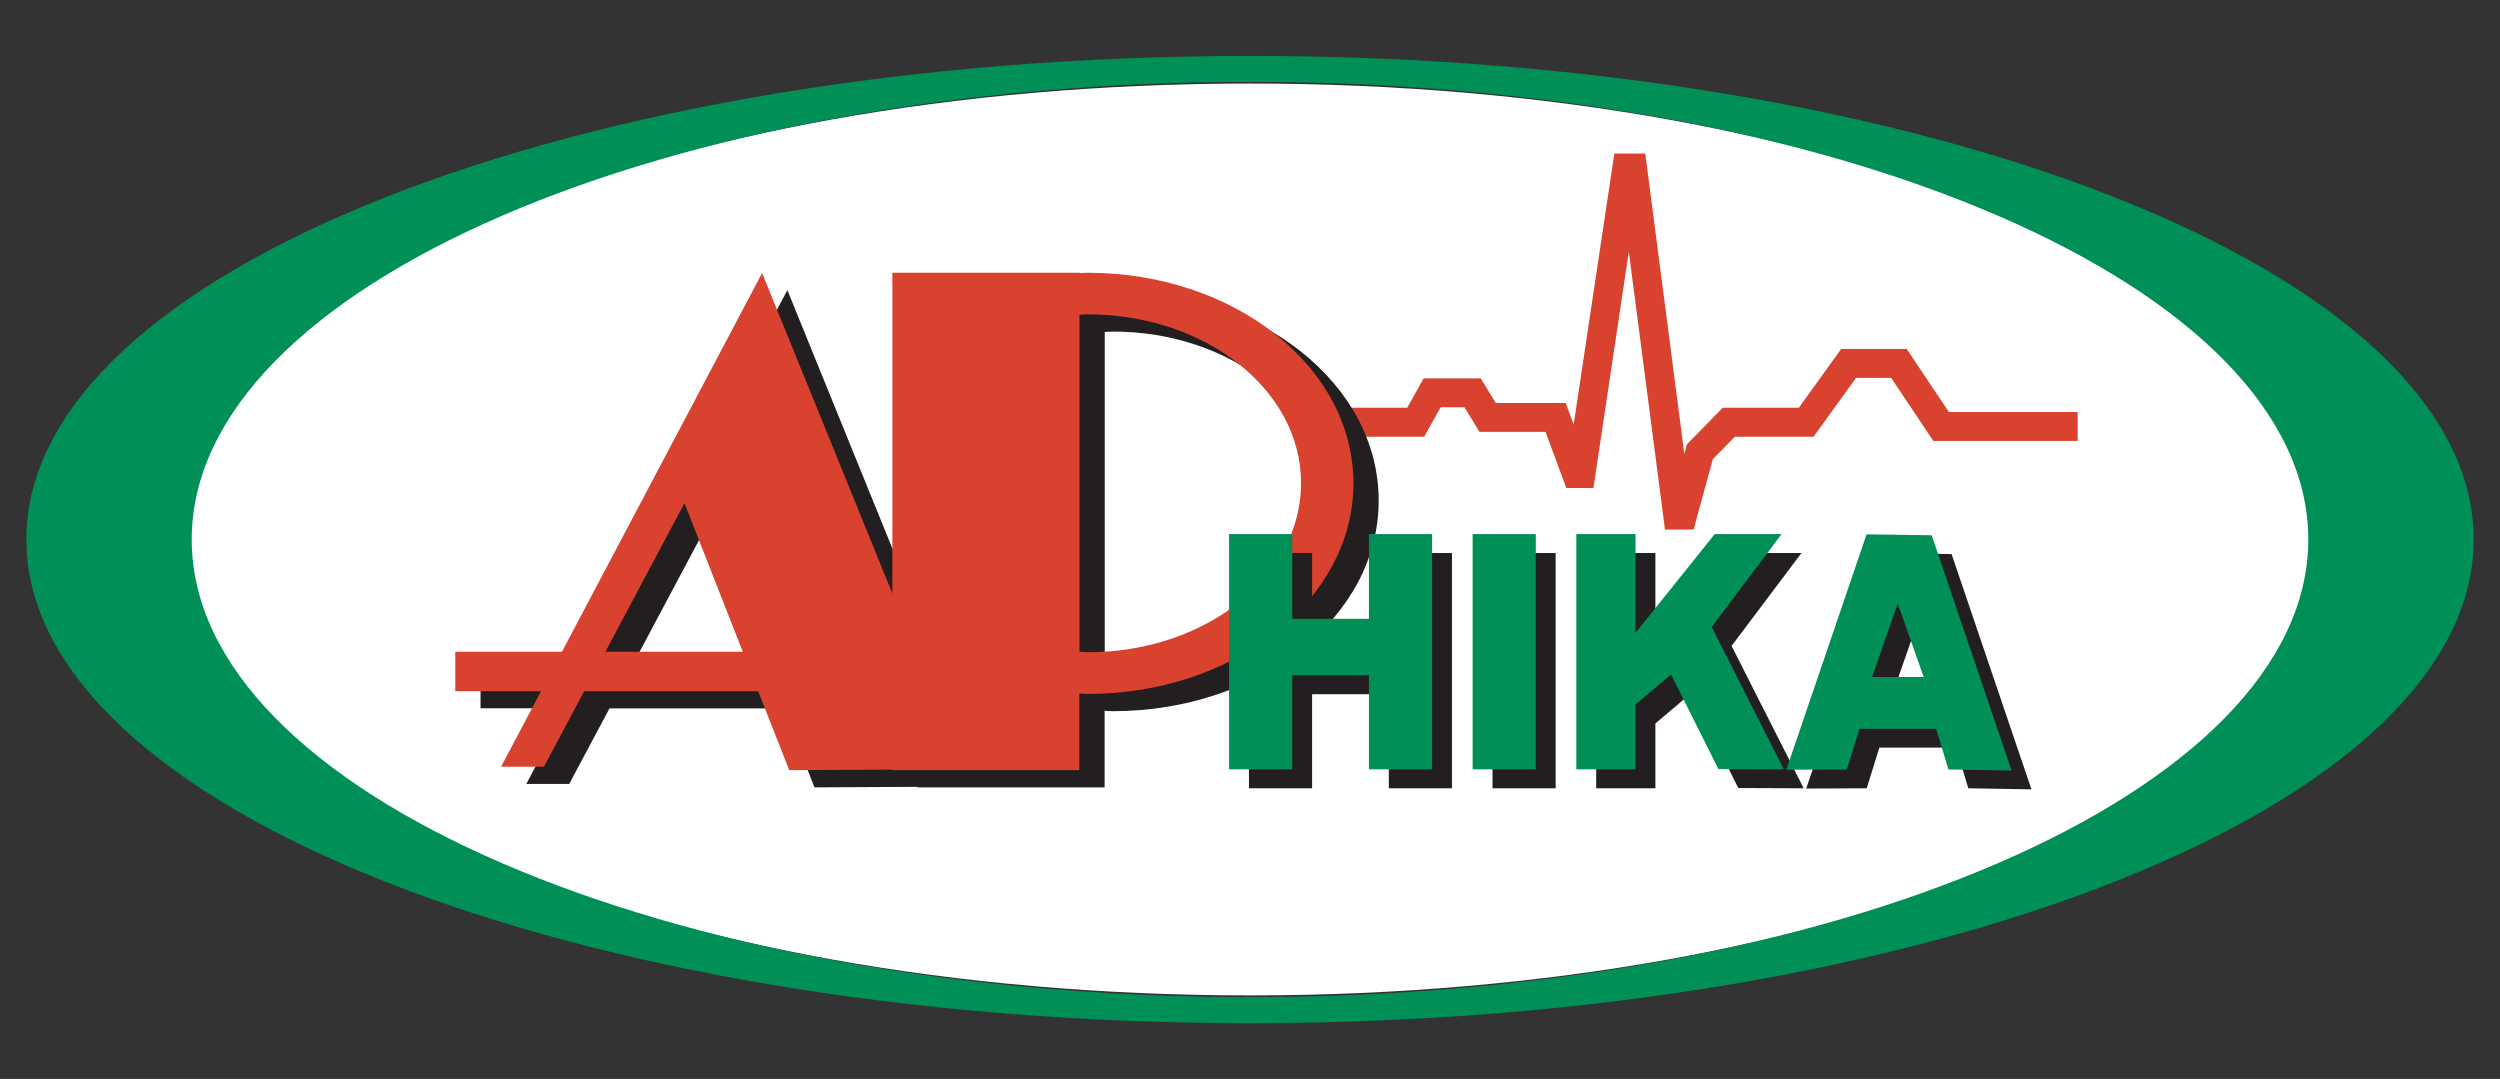
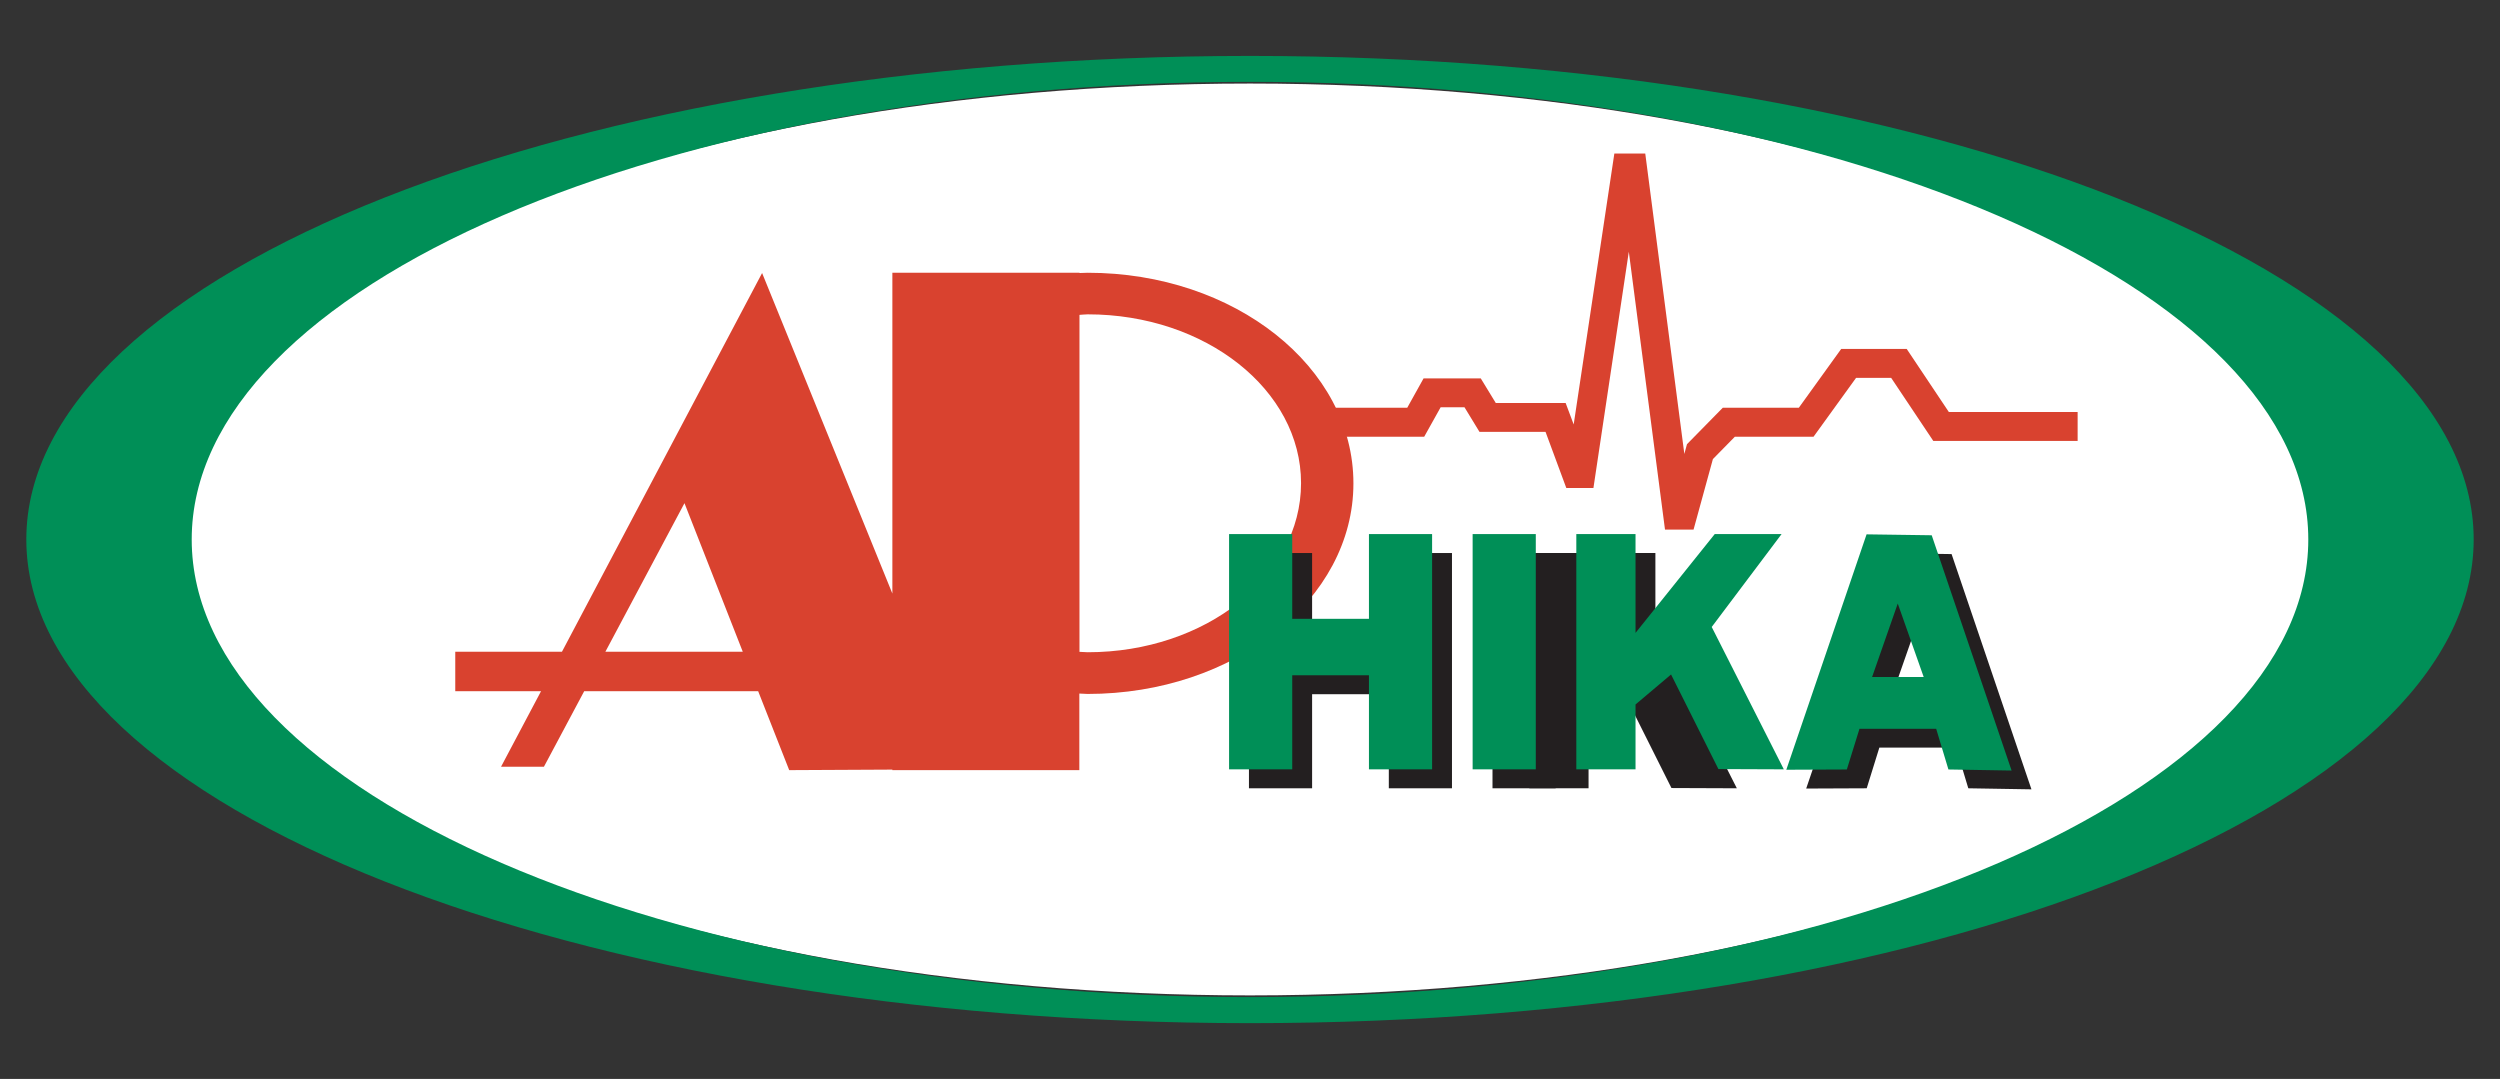
<svg xmlns="http://www.w3.org/2000/svg" version="1.1" id="Слой_1" x="0px" y="0px" width="190px" height="82px" viewBox="0 0 190 82" style="enable-background:new 0 0 190 82;" xml:space="preserve">
  <rect x="0" y="0" width="190" height="82" fill="#333333" stroke="none" />
  <style type="text/css">
	.st0{fill:#FFFFFF;}
	.st1{fill:#008F57;}
	.st2{fill:#D9422F;}
	.st3{fill:#231F20;}
</style>
  <g>
    <path class="st0" d="M95,75.65c-45.03,0-81.55-15.51-81.55-34.65C13.45,21.86,49.97,6.35,95,6.35c45.04,0,81.55,15.51,81.55,34.65   C176.55,60.13,140.04,75.65,95,75.65z" />
    <path class="st1" d="M95,4.25C43.64,4.25,2,20.7,2,41s41.64,36.76,93,36.76c51.36,0,93-16.46,93-36.76S146.36,4.25,95,4.25z    M95,75.78C50.58,75.78,14.57,60.2,14.57,41C14.57,21.79,50.58,6.22,95,6.22c44.42,0,80.43,15.57,80.43,34.78   C175.43,60.2,139.42,75.78,95,75.78z" />
    <polygon class="st2" points="128.71,40.25 126.54,40.25 123.79,19.13 121.1,37.09 119.04,37.09 117.46,32.82 112.44,32.82    111.3,30.95 109.49,30.95 108.24,33.19 100.85,33.19 100.85,30.99 106.95,30.99 108.19,28.76 112.54,28.76 113.68,30.63    118.99,30.63 119.6,32.26 122.69,11.67 125.04,11.67 128.01,34.5 128.21,33.76 130.93,30.99 136.71,30.99 139.93,26.52    144.91,26.52 148.11,31.31 157.9,31.31 157.9,33.51 146.93,33.51 143.73,28.72 141.06,28.72 137.83,33.19 131.85,33.19    130.18,34.89  " />
-     <path class="st3" d="M84.59,22.03c-0.21,0-0.42,0.02-0.63,0.03v-0.03H69.74v24.38l-8.42-20.72l0,0l-1.48-3.64L44.63,50.83h-8.11v3   h6.52L40,59.58h3.26l3.06-5.74h13.22l2.36,6l7.84-0.04v0.04h14.21v-5.82c0.21,0.01,0.42,0.03,0.63,0.03c11.16,0,20.2-7.16,20.2-16   C104.79,29.2,95.75,22.03,84.59,22.03z M47.92,50.83l6.01-11.29l4.43,11.29H47.92z M84.59,50.87c-0.21,0-0.42-0.03-0.63-0.03V25.23   c0.21-0.01,0.42-0.03,0.63-0.03c8.95,0,16.21,5.74,16.21,12.83C100.8,45.12,93.54,50.87,84.59,50.87z" />
    <path class="st2" d="M82.67,20.73c-0.22,0-0.42,0.02-0.63,0.02v-0.02H67.82v24.38L59.4,24.39l0,0l-1.48-3.64L42.71,49.53H34.6v3   h6.52l-3.04,5.74h3.26l3.06-5.74h13.22l2.36,6l7.84-0.04v0.04h14.21v-5.82c0.21,0,0.42,0.03,0.63,0.03c11.16,0,20.2-7.17,20.2-16   C102.87,27.9,93.83,20.73,82.67,20.73z M46.01,49.53l6.01-11.29l4.43,11.29H46.01z M82.67,49.57c-0.22,0-0.42-0.03-0.63-0.03V23.93   c0.21-0.01,0.42-0.04,0.63-0.04c8.95,0,16.21,5.74,16.21,12.83C98.88,43.82,91.62,49.57,82.67,49.57z" />
    <g>
      <path class="st3" d="M94.92,42.03h4.8v6.44h5.83v-6.44h4.8v17.88h-4.8v-7.15h-5.83v7.15h-4.8V42.03z" />
      <path class="st3" d="M113.43,42.03h4.8v17.88h-4.8V42.03z" />
-       <path class="st3" d="M121.31,42.03h4.5v7.51l6.02-7.51h5.08l-5.31,7.06l5.48,10.82l-4.97-0.02l-3.6-7.19l-2.7,2.28v4.93h-4.5    V42.03z" />
+       <path class="st3" d="M121.31,42.03h4.5v7.51l6.02-7.51l-5.31,7.06l5.48,10.82l-4.97-0.02l-3.6-7.19l-2.7,2.28v4.93h-4.5    V42.03z" />
      <path class="st3" d="M143.37,42.04l4.95,0.07l6.07,17.88l-4.8-0.08l-0.93-3.09h-5.83l-0.96,3.09l-4.6,0.02L143.37,42.04z     M143.78,52.89h3.92l-1.97-5.58L143.78,52.89z" />
    </g>
    <g>
      <path class="st1" d="M93.41,40.59h4.8v6.44h5.83v-6.44h4.8v17.88h-4.8v-7.15h-5.83v7.15h-4.8V40.59z" />
      <path class="st1" d="M111.92,40.59h4.8v17.88h-4.8V40.59z" />
      <path class="st1" d="M119.8,40.59h4.5v7.51l6.02-7.51h5.08l-5.31,7.06l5.48,10.82l-4.97-0.02l-3.6-7.19l-2.7,2.28v4.93h-4.5V40.59    z" />
      <path class="st1" d="M141.86,40.61l4.95,0.07l6.07,17.88l-4.8-0.08l-0.93-3.09h-5.83l-0.96,3.09l-4.6,0.02L141.86,40.61z     M142.28,51.45h3.92l-1.97-5.58L142.28,51.45z" />
    </g>
  </g>
</svg>